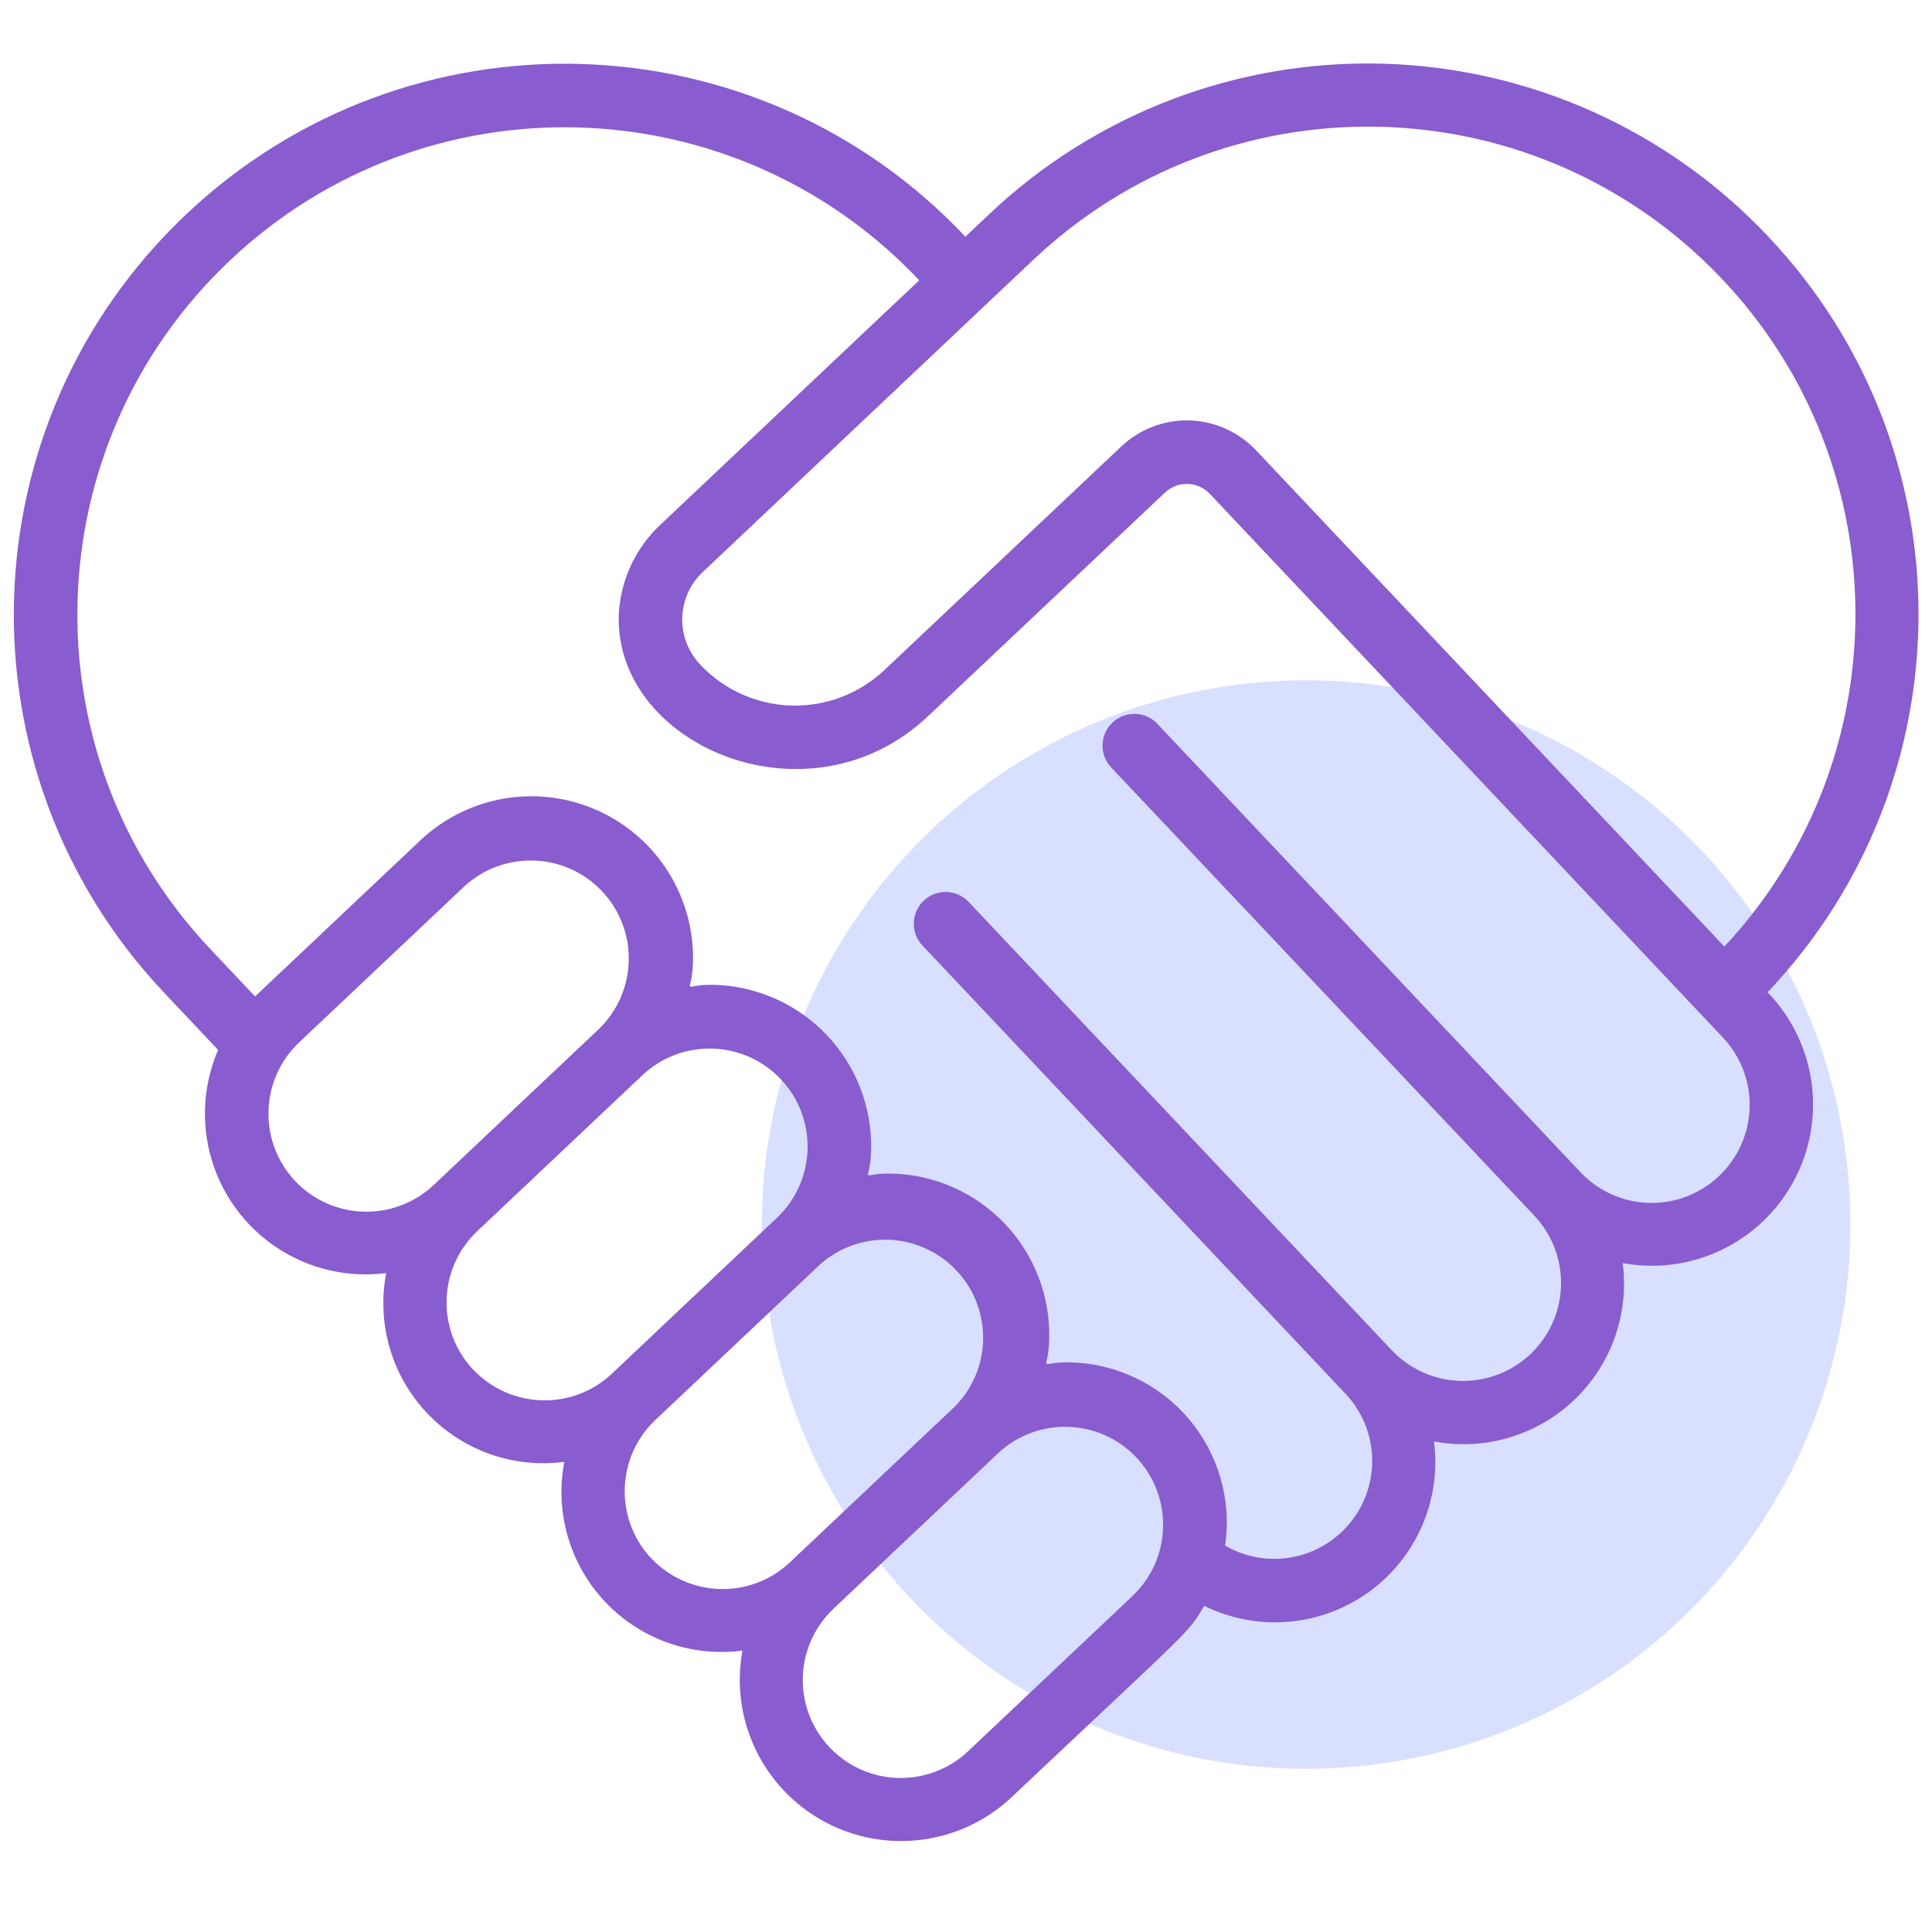
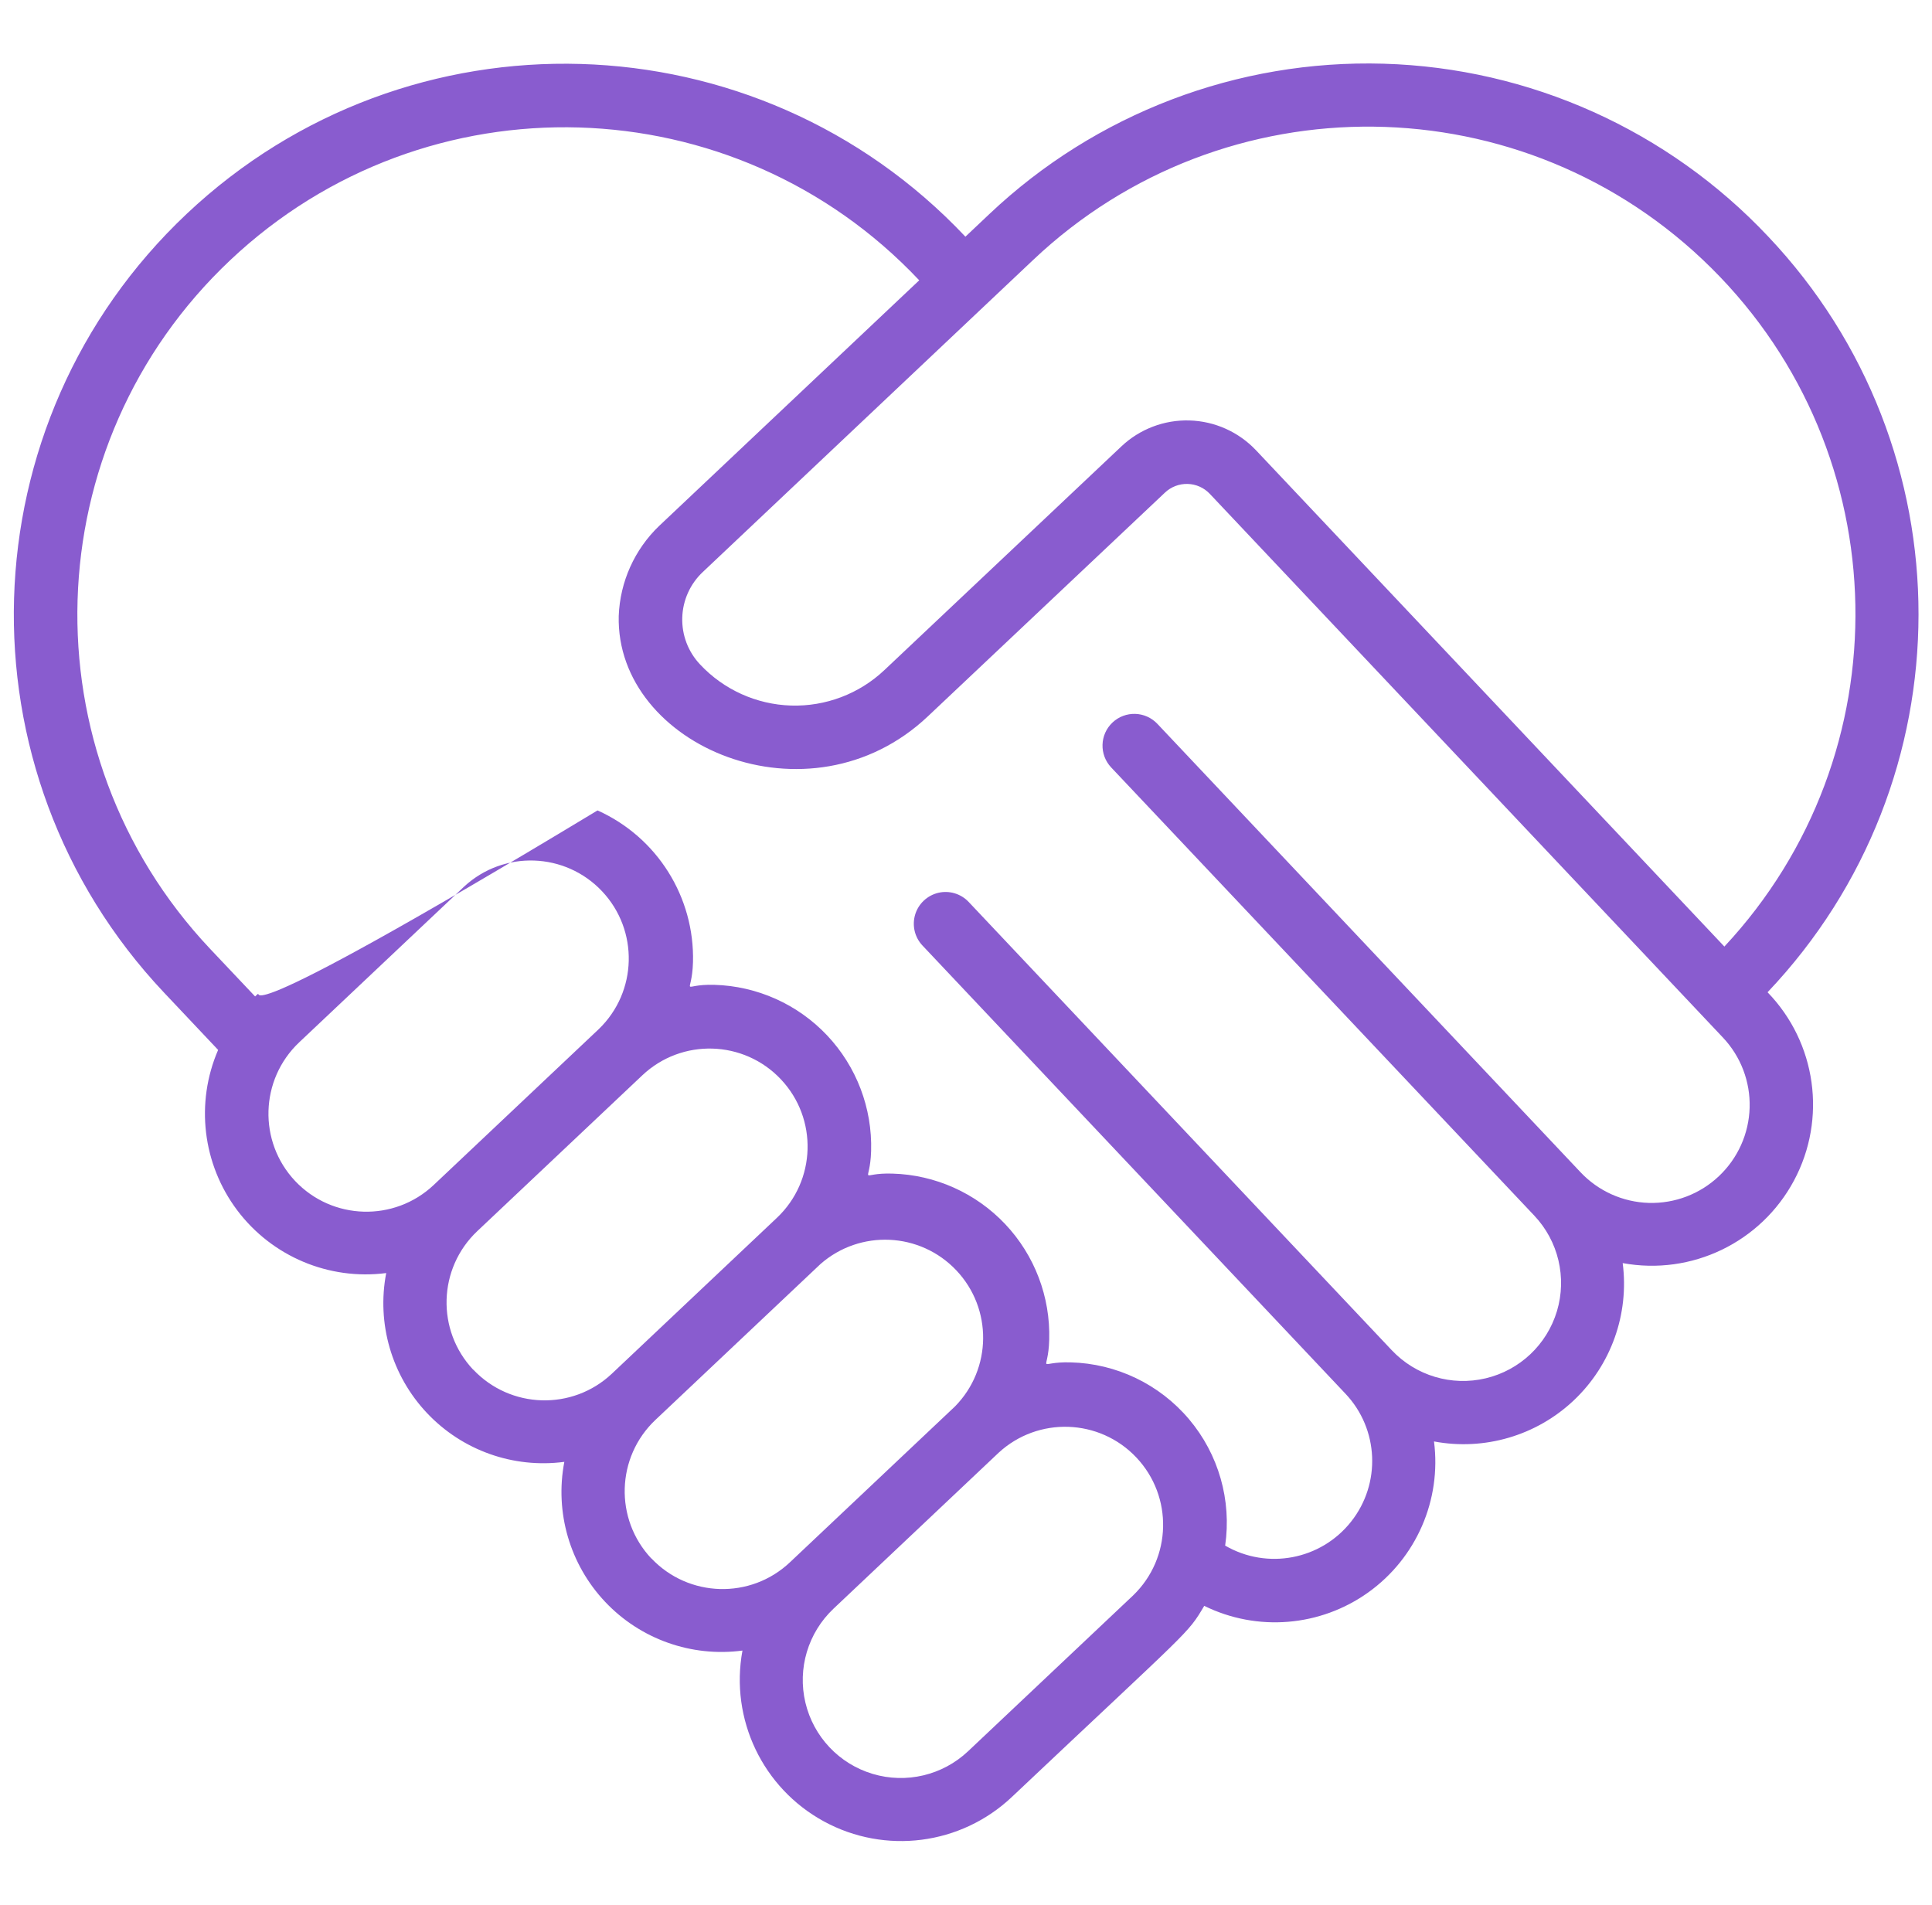
<svg xmlns="http://www.w3.org/2000/svg" width="71" height="70" viewBox="0 0 71 70" fill="none">
  <g clip-path="url(#clip0_3502_6217)">
-     <circle cx="48" cy="45" r="20" fill="#D9DFFE" />
-     <path d="M64.981 8.693C61.299 4.782 56.213 2.497 50.845 2.341C45.476 2.185 40.266 4.171 36.364 7.861L35.478 8.698C27.809 0.564 14.998 0.187 6.864 7.856C-1.27 15.525 -1.647 28.336 6.022 36.47L8.016 38.583C7.174 40.532 7.443 42.783 8.72 44.479C9.998 46.175 12.088 47.055 14.193 46.783C13.837 48.639 14.394 50.553 15.691 51.927C16.988 53.302 18.866 53.969 20.739 53.721C20.383 55.576 20.94 57.489 22.237 58.864C23.533 60.238 25.412 60.905 27.285 60.656C26.82 63.176 28.028 65.709 30.278 66.934C32.529 68.16 35.311 67.801 37.177 66.044C43.835 59.758 43.626 60.072 44.255 59.013C46.202 59.971 48.519 59.781 50.284 58.518C52.049 57.255 52.977 55.124 52.699 52.971C54.554 53.319 56.464 52.758 57.836 51.461C59.208 50.164 59.876 48.289 59.633 46.417C62.167 46.883 64.712 45.657 65.928 43.384C67.144 41.112 66.751 38.315 64.957 36.464C72.345 28.685 72.355 16.485 64.981 8.693ZM10.846 43.4C9.483 41.952 9.549 39.674 10.993 38.306L17.06 32.578C18.511 31.238 20.77 31.316 22.125 32.752C23.48 34.189 23.426 36.449 22.004 37.819L15.938 43.547C14.49 44.911 12.212 44.845 10.846 43.4ZM17.392 50.337C16.028 48.889 16.094 46.61 17.539 45.243L23.606 39.515C25.053 38.15 27.332 38.216 28.697 39.663C30.062 41.11 29.996 43.39 28.549 44.755L22.483 50.484C21.034 51.845 18.757 51.776 17.392 50.331V50.337ZM23.937 57.273C22.575 55.825 22.641 53.547 24.085 52.181L30.152 46.452C31.608 45.174 33.815 45.277 35.146 46.685C36.477 48.093 36.455 50.302 35.096 51.684L29.03 57.412C27.584 58.778 25.304 58.713 23.937 57.267V57.273ZM35.575 64.357C34.639 65.24 33.303 65.557 32.07 65.188C30.837 64.819 29.895 63.821 29.598 62.568C29.301 61.316 29.695 60.001 30.631 59.117L36.697 53.388C38.148 52.048 40.407 52.126 41.762 53.562C43.117 54.999 43.063 57.258 41.642 58.629L35.575 64.357ZM63.17 43.221C62.477 43.878 61.55 44.232 60.594 44.205C59.639 44.177 58.734 43.77 58.08 43.074L42.533 26.6C42.09 26.131 41.352 26.11 40.883 26.552C40.414 26.995 40.393 27.733 40.835 28.202L56.386 44.674C57.269 45.61 57.586 46.946 57.218 48.179C56.849 49.412 55.851 50.354 54.599 50.651C53.346 50.949 52.031 50.555 51.148 49.62L35.598 33.145C35.312 32.842 34.886 32.714 34.48 32.81C34.075 32.907 33.751 33.212 33.631 33.611C33.512 34.011 33.614 34.444 33.901 34.747L49.445 51.217C50.673 52.516 50.76 54.52 49.65 55.921C48.54 57.323 46.57 57.697 45.024 56.799C45.266 55.133 44.783 53.442 43.697 52.155C42.611 50.868 41.026 50.107 39.342 50.065C38.059 50.032 38.525 50.517 38.558 49.233C38.604 47.66 38.023 46.132 36.943 44.987C35.862 43.842 34.371 43.173 32.797 43.128C31.514 43.087 31.974 43.595 32.013 42.297C32.059 40.723 31.477 39.195 30.397 38.05C29.316 36.905 27.825 36.236 26.251 36.191C24.959 36.155 25.428 36.669 25.467 35.359C25.53 32.963 24.146 30.763 21.959 29.782C19.771 28.801 17.208 29.23 15.46 30.871C7.119 38.745 9.997 36.032 9.375 36.618L7.721 34.868C0.936 27.672 1.27 16.339 8.467 9.555C15.663 2.77 26.996 3.104 33.781 10.301L24.226 19.324C23.319 20.192 22.786 21.379 22.738 22.634C22.621 27.425 29.748 30.442 34.104 26.32L42.812 18.102C43.036 17.89 43.337 17.775 43.646 17.784C43.956 17.792 44.249 17.924 44.461 18.149C46.75 20.574 61.121 35.804 63.317 38.129C63.973 38.824 64.326 39.75 64.298 40.705C64.271 41.66 63.865 42.565 63.17 43.221ZM63.37 34.785L46.158 16.547C45.52 15.872 44.641 15.478 43.713 15.451C42.785 15.424 41.885 15.767 41.21 16.405L32.501 24.625C31.576 25.498 30.341 25.967 29.07 25.928C27.799 25.888 26.595 25.345 25.726 24.416C25.288 23.952 25.053 23.333 25.073 22.695C25.092 22.058 25.364 21.454 25.83 21.018L37.963 9.557C44.99 2.905 56.03 3.037 62.896 9.855C69.762 16.673 69.972 27.712 63.37 34.785Z" fill="#895CCF" />
+     <path d="M64.981 8.693C61.299 4.782 56.213 2.497 50.845 2.341C45.476 2.185 40.266 4.171 36.364 7.861L35.478 8.698C27.809 0.564 14.998 0.187 6.864 7.856C-1.27 15.525 -1.647 28.336 6.022 36.47L8.016 38.583C7.174 40.532 7.443 42.783 8.72 44.479C9.998 46.175 12.088 47.055 14.193 46.783C13.837 48.639 14.394 50.553 15.691 51.927C16.988 53.302 18.866 53.969 20.739 53.721C20.383 55.576 20.94 57.489 22.237 58.864C23.533 60.238 25.412 60.905 27.285 60.656C26.82 63.176 28.028 65.709 30.278 66.934C32.529 68.16 35.311 67.801 37.177 66.044C43.835 59.758 43.626 60.072 44.255 59.013C46.202 59.971 48.519 59.781 50.284 58.518C52.049 57.255 52.977 55.124 52.699 52.971C54.554 53.319 56.464 52.758 57.836 51.461C59.208 50.164 59.876 48.289 59.633 46.417C62.167 46.883 64.712 45.657 65.928 43.384C67.144 41.112 66.751 38.315 64.957 36.464C72.345 28.685 72.355 16.485 64.981 8.693ZM10.846 43.4C9.483 41.952 9.549 39.674 10.993 38.306L17.06 32.578C18.511 31.238 20.77 31.316 22.125 32.752C23.48 34.189 23.426 36.449 22.004 37.819L15.938 43.547C14.49 44.911 12.212 44.845 10.846 43.4ZM17.392 50.337C16.028 48.889 16.094 46.61 17.539 45.243L23.606 39.515C25.053 38.15 27.332 38.216 28.697 39.663C30.062 41.11 29.996 43.39 28.549 44.755L22.483 50.484C21.034 51.845 18.757 51.776 17.392 50.331V50.337ZM23.937 57.273C22.575 55.825 22.641 53.547 24.085 52.181L30.152 46.452C31.608 45.174 33.815 45.277 35.146 46.685C36.477 48.093 36.455 50.302 35.096 51.684L29.03 57.412C27.584 58.778 25.304 58.713 23.937 57.267V57.273ZM35.575 64.357C34.639 65.24 33.303 65.557 32.07 65.188C30.837 64.819 29.895 63.821 29.598 62.568C29.301 61.316 29.695 60.001 30.631 59.117L36.697 53.388C38.148 52.048 40.407 52.126 41.762 53.562C43.117 54.999 43.063 57.258 41.642 58.629L35.575 64.357ZM63.17 43.221C62.477 43.878 61.55 44.232 60.594 44.205C59.639 44.177 58.734 43.77 58.08 43.074L42.533 26.6C42.09 26.131 41.352 26.11 40.883 26.552C40.414 26.995 40.393 27.733 40.835 28.202L56.386 44.674C57.269 45.61 57.586 46.946 57.218 48.179C56.849 49.412 55.851 50.354 54.599 50.651C53.346 50.949 52.031 50.555 51.148 49.62L35.598 33.145C35.312 32.842 34.886 32.714 34.48 32.81C34.075 32.907 33.751 33.212 33.631 33.611C33.512 34.011 33.614 34.444 33.901 34.747L49.445 51.217C50.673 52.516 50.76 54.52 49.65 55.921C48.54 57.323 46.57 57.697 45.024 56.799C45.266 55.133 44.783 53.442 43.697 52.155C42.611 50.868 41.026 50.107 39.342 50.065C38.059 50.032 38.525 50.517 38.558 49.233C38.604 47.66 38.023 46.132 36.943 44.987C35.862 43.842 34.371 43.173 32.797 43.128C31.514 43.087 31.974 43.595 32.013 42.297C32.059 40.723 31.477 39.195 30.397 38.05C29.316 36.905 27.825 36.236 26.251 36.191C24.959 36.155 25.428 36.669 25.467 35.359C25.53 32.963 24.146 30.763 21.959 29.782C7.119 38.745 9.997 36.032 9.375 36.618L7.721 34.868C0.936 27.672 1.27 16.339 8.467 9.555C15.663 2.77 26.996 3.104 33.781 10.301L24.226 19.324C23.319 20.192 22.786 21.379 22.738 22.634C22.621 27.425 29.748 30.442 34.104 26.32L42.812 18.102C43.036 17.89 43.337 17.775 43.646 17.784C43.956 17.792 44.249 17.924 44.461 18.149C46.75 20.574 61.121 35.804 63.317 38.129C63.973 38.824 64.326 39.75 64.298 40.705C64.271 41.66 63.865 42.565 63.17 43.221ZM63.37 34.785L46.158 16.547C45.52 15.872 44.641 15.478 43.713 15.451C42.785 15.424 41.885 15.767 41.21 16.405L32.501 24.625C31.576 25.498 30.341 25.967 29.07 25.928C27.799 25.888 26.595 25.345 25.726 24.416C25.288 23.952 25.053 23.333 25.073 22.695C25.092 22.058 25.364 21.454 25.83 21.018L37.963 9.557C44.99 2.905 56.03 3.037 62.896 9.855C69.762 16.673 69.972 27.712 63.37 34.785Z" fill="#895CCF" />
  </g>
  <defs>
    <clipPath id="clip0_3502_6217">
      <rect width="70" height="70" fill="white" transform="translate(0.5)" />
    </clipPath>
  </defs>
</svg>